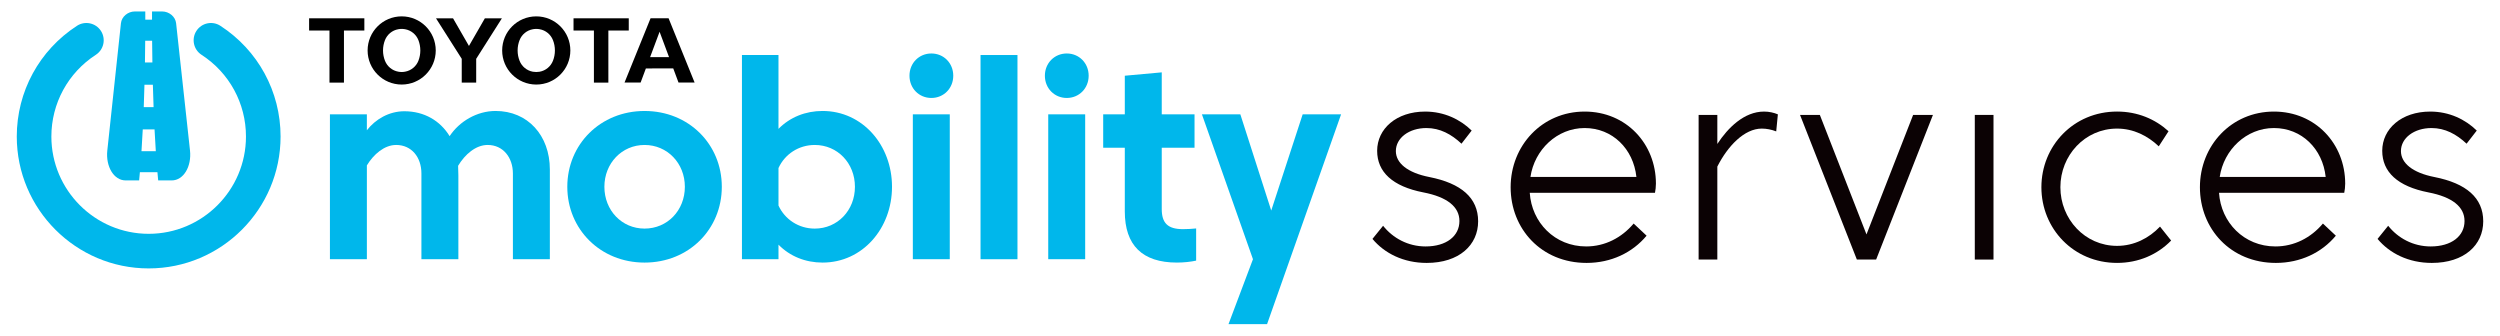
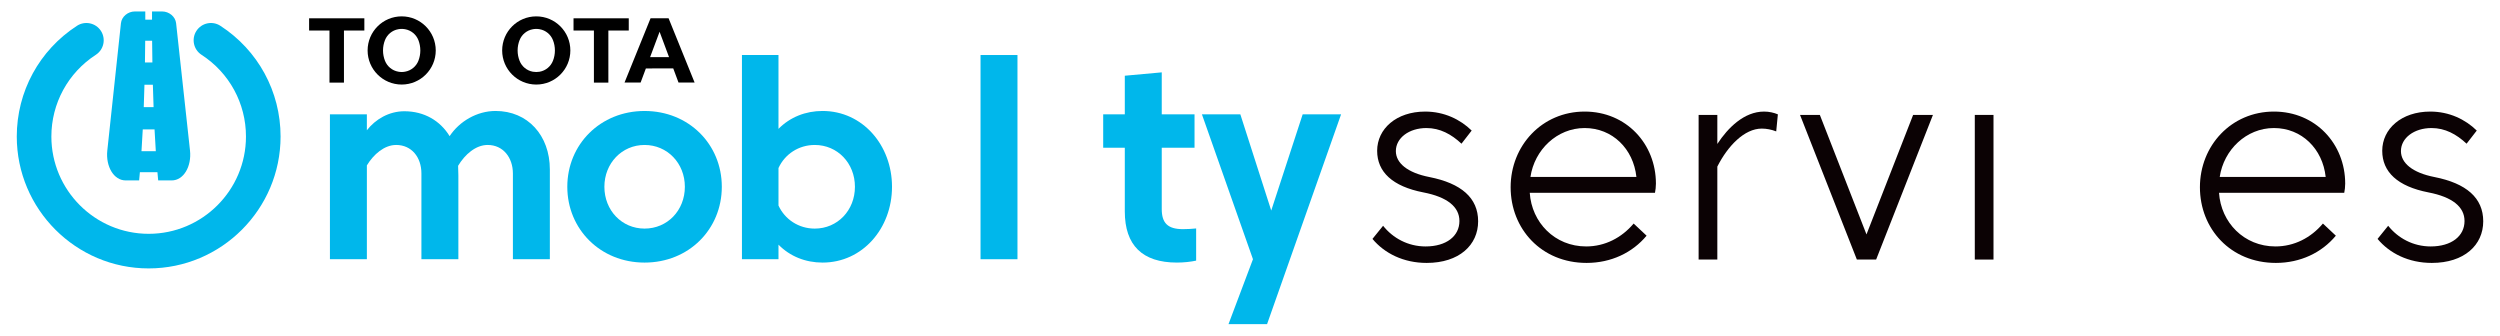
<svg xmlns="http://www.w3.org/2000/svg" version="1.1" id="Capa_1" x="0px" y="0px" width="298px" height="40px" viewBox="0 0 298 40" enable-background="new 0 0 298 40" xml:space="preserve">
  <g>
    <g>
      <path fill="#00B7EB" d="M17.721,31.995c-8.669,0-15.722-7.054-15.722-15.722c0-5.352,2.683-10.285,7.178-13.199    c0.954-0.619,2.231-0.348,2.852,0.607c0.619,0.956,0.348,2.232-0.608,2.852c-3.316,2.152-5.298,5.793-5.298,9.74    c0,6.395,5.204,11.598,11.599,11.598s11.597-5.203,11.597-11.598c0-3.947-1.979-7.589-5.296-9.74    c-0.956-0.619-1.229-1.896-0.609-2.852c0.62-0.955,1.897-1.227,2.853-0.607c4.494,2.914,7.177,7.848,7.177,13.199    C33.441,24.941,26.39,31.995,17.721,31.995" />
      <path fill="#00B7EB" d="M22.649,17.947l-1.657-15.18c-0.086-0.787-0.835-1.402-1.668-1.402h-1.202    c-0.001,0.324-0.001,0.648-0.001,0.98h-0.802c0-0.332,0-0.656-0.001-0.98H16.08c-0.832,0-1.579,0.615-1.663,1.402l-1.626,15.18    c-0.202,1.892,0.773,3.559,2.187,3.559h1.608c0.031-0.323,0.062-0.648,0.089-0.98h2.091c0.028,0.332,0.059,0.657,0.09,0.98h1.615    C21.883,21.506,22.855,19.839,22.649,17.947 M17.309,4.852h0.823c0.008,0.852,0.019,1.719,0.033,2.596h-0.888    C17.29,6.57,17.301,5.703,17.309,4.852 M17.219,10.101h1.003c0.022,0.89,0.052,1.78,0.085,2.671h-1.172    C17.168,11.881,17.196,10.99,17.219,10.101 M16.865,18.021c0.058-0.853,0.108-1.721,0.152-2.597h1.405    c0.044,0.876,0.095,1.744,0.151,2.597H16.865z" />
      <path fill="#0B0204" d="M164.864,26.912c1.163,1.465,2.968,2.464,5.067,2.464c2.476,0,4.033-1.232,4.033-3.03    c0-1.697-1.459-2.862-4.296-3.412c-3.689-0.715-5.511-2.445-5.511-4.959c0-2.613,2.279-4.676,5.725-4.676    c2.263,0,4.182,0.932,5.542,2.264l-1.214,1.564c-1.213-1.133-2.558-1.865-4.182-1.865c-2.067,0-3.641,1.182-3.641,2.746    c0,1.416,1.361,2.58,4.002,3.096c3.788,0.75,5.805,2.48,5.805,5.275c0,2.829-2.262,4.961-6.133,4.961    c-2.771,0-5.035-1.149-6.463-2.863L164.864,26.912z" />
      <path fill="#0B0204" d="M189.073,29.376c2.229,0,4.231-1.032,5.657-2.729l1.543,1.447c-1.689,2.031-4.232,3.246-7.152,3.246    c-5.395,0-9.053-4.062-9.053-9.021c0-4.959,3.738-9.02,8.822-9.02c4.972,0,8.496,3.86,8.496,8.588    c0,0.365-0.049,0.799-0.113,1.098h-14.926C182.578,26.513,185.316,29.376,189.073,29.376 M182.43,21.088h12.629    c-0.36-3.346-2.854-5.826-6.168-5.826C185.596,15.262,182.906,17.859,182.43,21.088" />
      <path fill="#0B0204" d="M204.706,19.855v11.084h-2.231V13.698h2.231v3.461c1.262-1.931,3.198-3.86,5.575-3.86    c0.592,0,1.18,0.133,1.641,0.332l-0.197,2.031c-0.558-0.217-1.148-0.334-1.723-0.334    C207.937,15.328,205.951,17.393,204.706,19.855" />
      <polygon fill="#0B0204" points="223.635,30.939 221.338,30.939 214.564,13.698 216.926,13.698 222.485,27.943 228.045,13.698     230.406,13.698   " />
      <rect x="235.396" y="13.698" fill="#0B0204" width="2.229" height="17.241" />
-       <path fill="#0B0204" d="M243.334,22.318c0-4.926,3.822-9.02,9.02-9.02c2.445,0,4.544,0.898,6.135,2.346l-1.164,1.798    c-1.313-1.247-3.002-2.114-4.971-2.114c-3.837,0-6.756,3.196-6.756,6.99c0,3.795,2.919,6.99,6.756,6.99    c2.018,0,3.807-0.914,5.119-2.297l1.326,1.664c-1.606,1.648-3.854,2.664-6.445,2.664C247.156,31.34,243.334,27.246,243.334,22.318    " />
      <path fill="#0B0204" d="M271.234,29.376c2.23,0,4.231-1.032,5.658-2.729l1.541,1.447c-1.688,2.031-4.231,3.246-7.15,3.246    c-5.396,0-9.052-4.062-9.052-9.021c0-4.959,3.737-9.02,8.821-9.02c4.971,0,8.496,3.86,8.496,8.588    c0,0.365-0.049,0.799-0.114,1.098h-14.926C264.74,26.513,267.479,29.376,271.234,29.376 M264.592,21.088h12.629    c-0.361-3.346-2.854-5.826-6.168-5.826C267.758,15.262,265.068,17.859,264.592,21.088" />
      <path fill="#0B0204" d="M284.67,26.912c1.164,1.465,2.968,2.464,5.067,2.464c2.477,0,4.034-1.232,4.034-3.03    c0-1.697-1.459-2.862-4.297-3.412c-3.689-0.715-5.512-2.445-5.512-4.959c0-2.613,2.28-4.676,5.725-4.676    c2.264,0,4.183,0.932,5.543,2.264l-1.213,1.564c-1.215-1.133-2.559-1.865-4.182-1.865c-2.068,0-3.643,1.182-3.643,2.746    c0,1.416,1.363,2.58,4.002,3.096c3.789,0.75,5.807,2.48,5.807,5.275c0,2.829-2.264,4.961-6.133,4.961    c-2.772,0-5.036-1.149-6.463-2.863L284.67,26.912z" />
      <polygon points="43.431,2.182 36.846,2.182 36.846,3.639 39.274,3.639 39.274,9.848 40.999,9.848 40.999,3.639 43.431,3.639   " />
      <path d="M47.882,1.95c-2.243,0-4.063,1.819-4.063,4.065c0,2.242,1.82,4.063,4.063,4.063c2.24,0,4.059-1.82,4.059-4.063    C51.94,3.77,50.122,1.95,47.882,1.95 M49.873,7.244c-0.263,0.673-0.868,1.174-1.593,1.301c-0.13,0.023-0.266,0.039-0.398,0.039    c-0.14,0-0.271-0.016-0.402-0.039c-0.729-0.127-1.325-0.628-1.592-1.301c-0.149-0.38-0.233-0.797-0.233-1.229    c0-0.436,0.084-0.852,0.233-1.232c0.267-0.673,0.863-1.174,1.592-1.301c0.131-0.023,0.263-0.037,0.402-0.037    c0.133,0,0.269,0.014,0.398,0.037c0.725,0.127,1.33,0.628,1.593,1.301c0.146,0.381,0.23,0.797,0.23,1.232    C50.104,6.447,50.02,6.864,49.873,7.244" />
-       <polygon points="51.97,2.182 54.002,2.182 55.899,5.477 57.796,2.182 59.827,2.182 56.762,7.01 56.762,9.848 55.039,9.848     55.039,7.01   " />
      <path d="M59.858,6.016c0-2.246,1.818-4.065,4.066-4.065c2.245,0,4.062,1.819,4.062,4.065c0,2.242-1.816,4.063-4.062,4.063    C61.677,10.078,59.858,8.258,59.858,6.016 M63.925,8.584c0.133,0,0.271-0.016,0.396-0.033c0.731-0.13,1.329-0.634,1.592-1.306    c0.151-0.381,0.232-0.798,0.232-1.229c0-0.435-0.081-0.852-0.232-1.232c-0.263-0.673-0.86-1.174-1.592-1.301    c-0.126-0.023-0.264-0.037-0.396-0.037c-0.139,0-0.274,0.014-0.4,0.037c-0.73,0.127-1.33,0.628-1.592,1.301    C61.783,5.164,61.7,5.581,61.7,6.016c0,0.432,0.083,0.849,0.232,1.229c0.262,0.672,0.861,1.176,1.592,1.306    C63.65,8.568,63.786,8.584,63.925,8.584" />
      <path d="M80.254,8.154l-3.266,0.004L76.36,9.842h-1.917l3.105-7.666h2.146l3.105,7.666h-1.919l-0.628-1.684V8.154z M79.751,6.813    l-1.128-3.028l-1.132,3.028H79.751z" />
      <polygon points="74.948,2.182 68.364,2.182 68.364,3.639 70.794,3.639 70.794,9.848 72.517,9.848 72.517,3.639 74.948,3.639   " />
      <path fill="#00B7EB" d="M43.73,13.627v1.901c1.025-1.317,2.643-2.267,4.469-2.267c2.37,0,4.275,1.133,5.396,2.967    c1.169-1.768,3.267-3.001,5.477-3.001c3.827,0,6.47,2.901,6.47,6.985v10.686h-4.404V20.68c0-1.885-1.152-3.401-3.01-3.401    c-1.409,0-2.705,1.117-3.522,2.484c0.016,0.366,0.031,0.75,0.031,1.134v10.002h-4.404V20.68c0-1.951-1.185-3.401-3.01-3.401    c-1.41,0-2.69,1.117-3.492,2.435v11.186h-4.404V13.627H43.73z" />
      <path fill="#00B7EB" d="M76.831,13.229c5.285,0,9.209,3.983,9.209,9.035S82.116,31.3,76.831,31.3    c-5.268,0-9.208-3.984-9.208-9.036S71.563,13.229,76.831,13.229 M76.831,27.248c2.724,0,4.805-2.167,4.805-4.984    c0-2.801-2.081-4.984-4.805-4.984c-2.707,0-4.788,2.184-4.788,4.984C72.043,25.081,74.124,27.248,76.831,27.248" />
      <path fill="#00B7EB" d="M106.328,22.264c0,4.951-3.507,9.036-8.28,9.036c-2.017,0-3.875-0.733-5.252-2.136v1.734H88.44V6.559    h4.355v8.802c1.377-1.399,3.235-2.134,5.252-2.134C102.821,13.227,106.328,17.311,106.328,22.264 M101.908,22.264    c0-2.818-2.082-4.984-4.787-4.984c-1.923,0-3.571,1.1-4.325,2.75v4.468c0.754,1.651,2.402,2.751,4.325,2.751    C99.826,27.248,101.908,25.081,101.908,22.264" />
-       <path fill="#00B7EB" d="M111.02,6.375c1.473,0,2.609,1.15,2.609,2.65c0,1.502-1.137,2.652-2.609,2.652    c-1.475,0-2.61-1.15-2.61-2.652C108.409,7.525,109.545,6.375,111.02,6.375 M108.81,13.627h4.403v17.271h-4.403V13.627z" />
      <rect x="116.88" y="6.559" fill="#00B7EB" width="4.403" height="24.34" />
-       <path fill="#00B7EB" d="M127.16,6.375c1.473,0,2.609,1.15,2.609,2.65c0,1.502-1.137,2.652-2.609,2.652s-2.61-1.15-2.61-2.652    C124.55,7.525,125.688,6.375,127.16,6.375 M124.95,13.627h4.403v17.271h-4.403V13.627z" />
      <path fill="#00B7EB" d="M138.48,24.913c0,1.651,0.689,2.402,2.53,2.402c0.496,0,1.139-0.034,1.57-0.084v3.835    c-0.594,0.133-1.458,0.233-2.29,0.233c-4.116,0-6.214-2.052-6.214-6.103v-7.586H131.5v-3.984h2.577V9.026l4.403-0.401v5.002h3.908    v3.984h-3.908V24.913z" />
      <polygon fill="#00B7EB" points="146.438,38.635 149.354,30.898 143.269,13.627 147.848,13.627 151.531,25.098 155.279,13.627     159.858,13.627 151.035,38.635   " />
    </g>
  </g>
</svg>